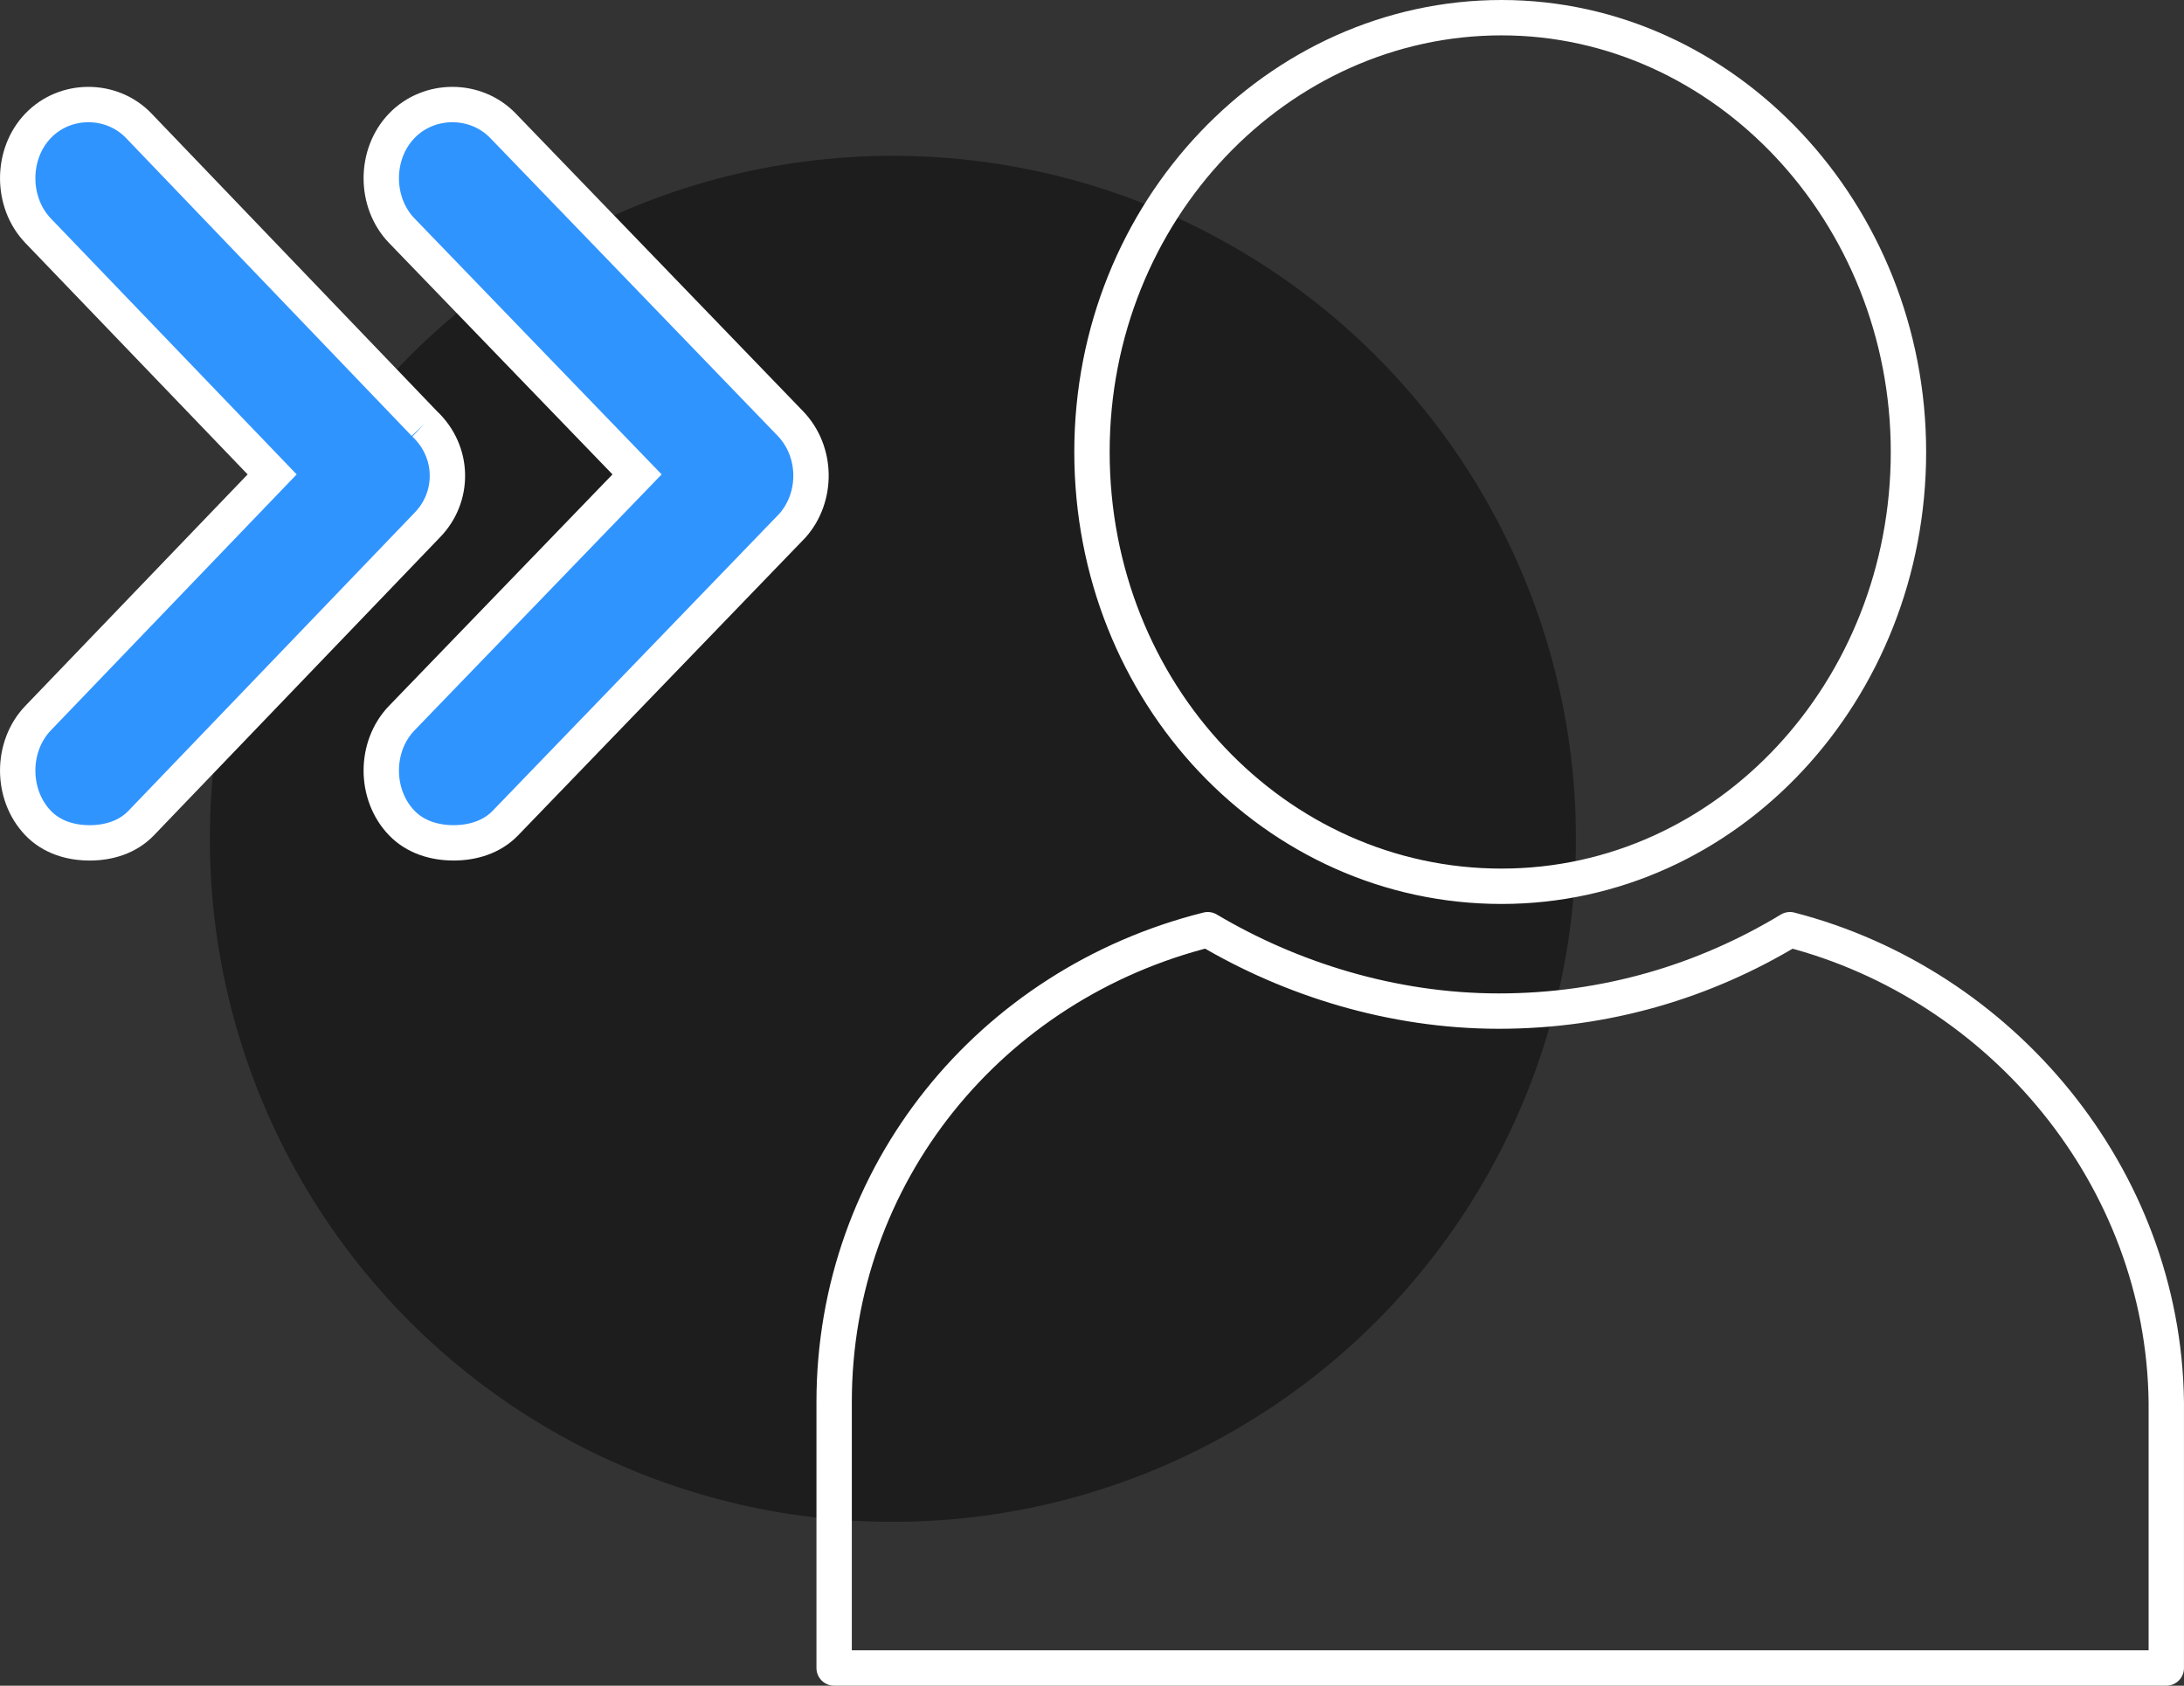
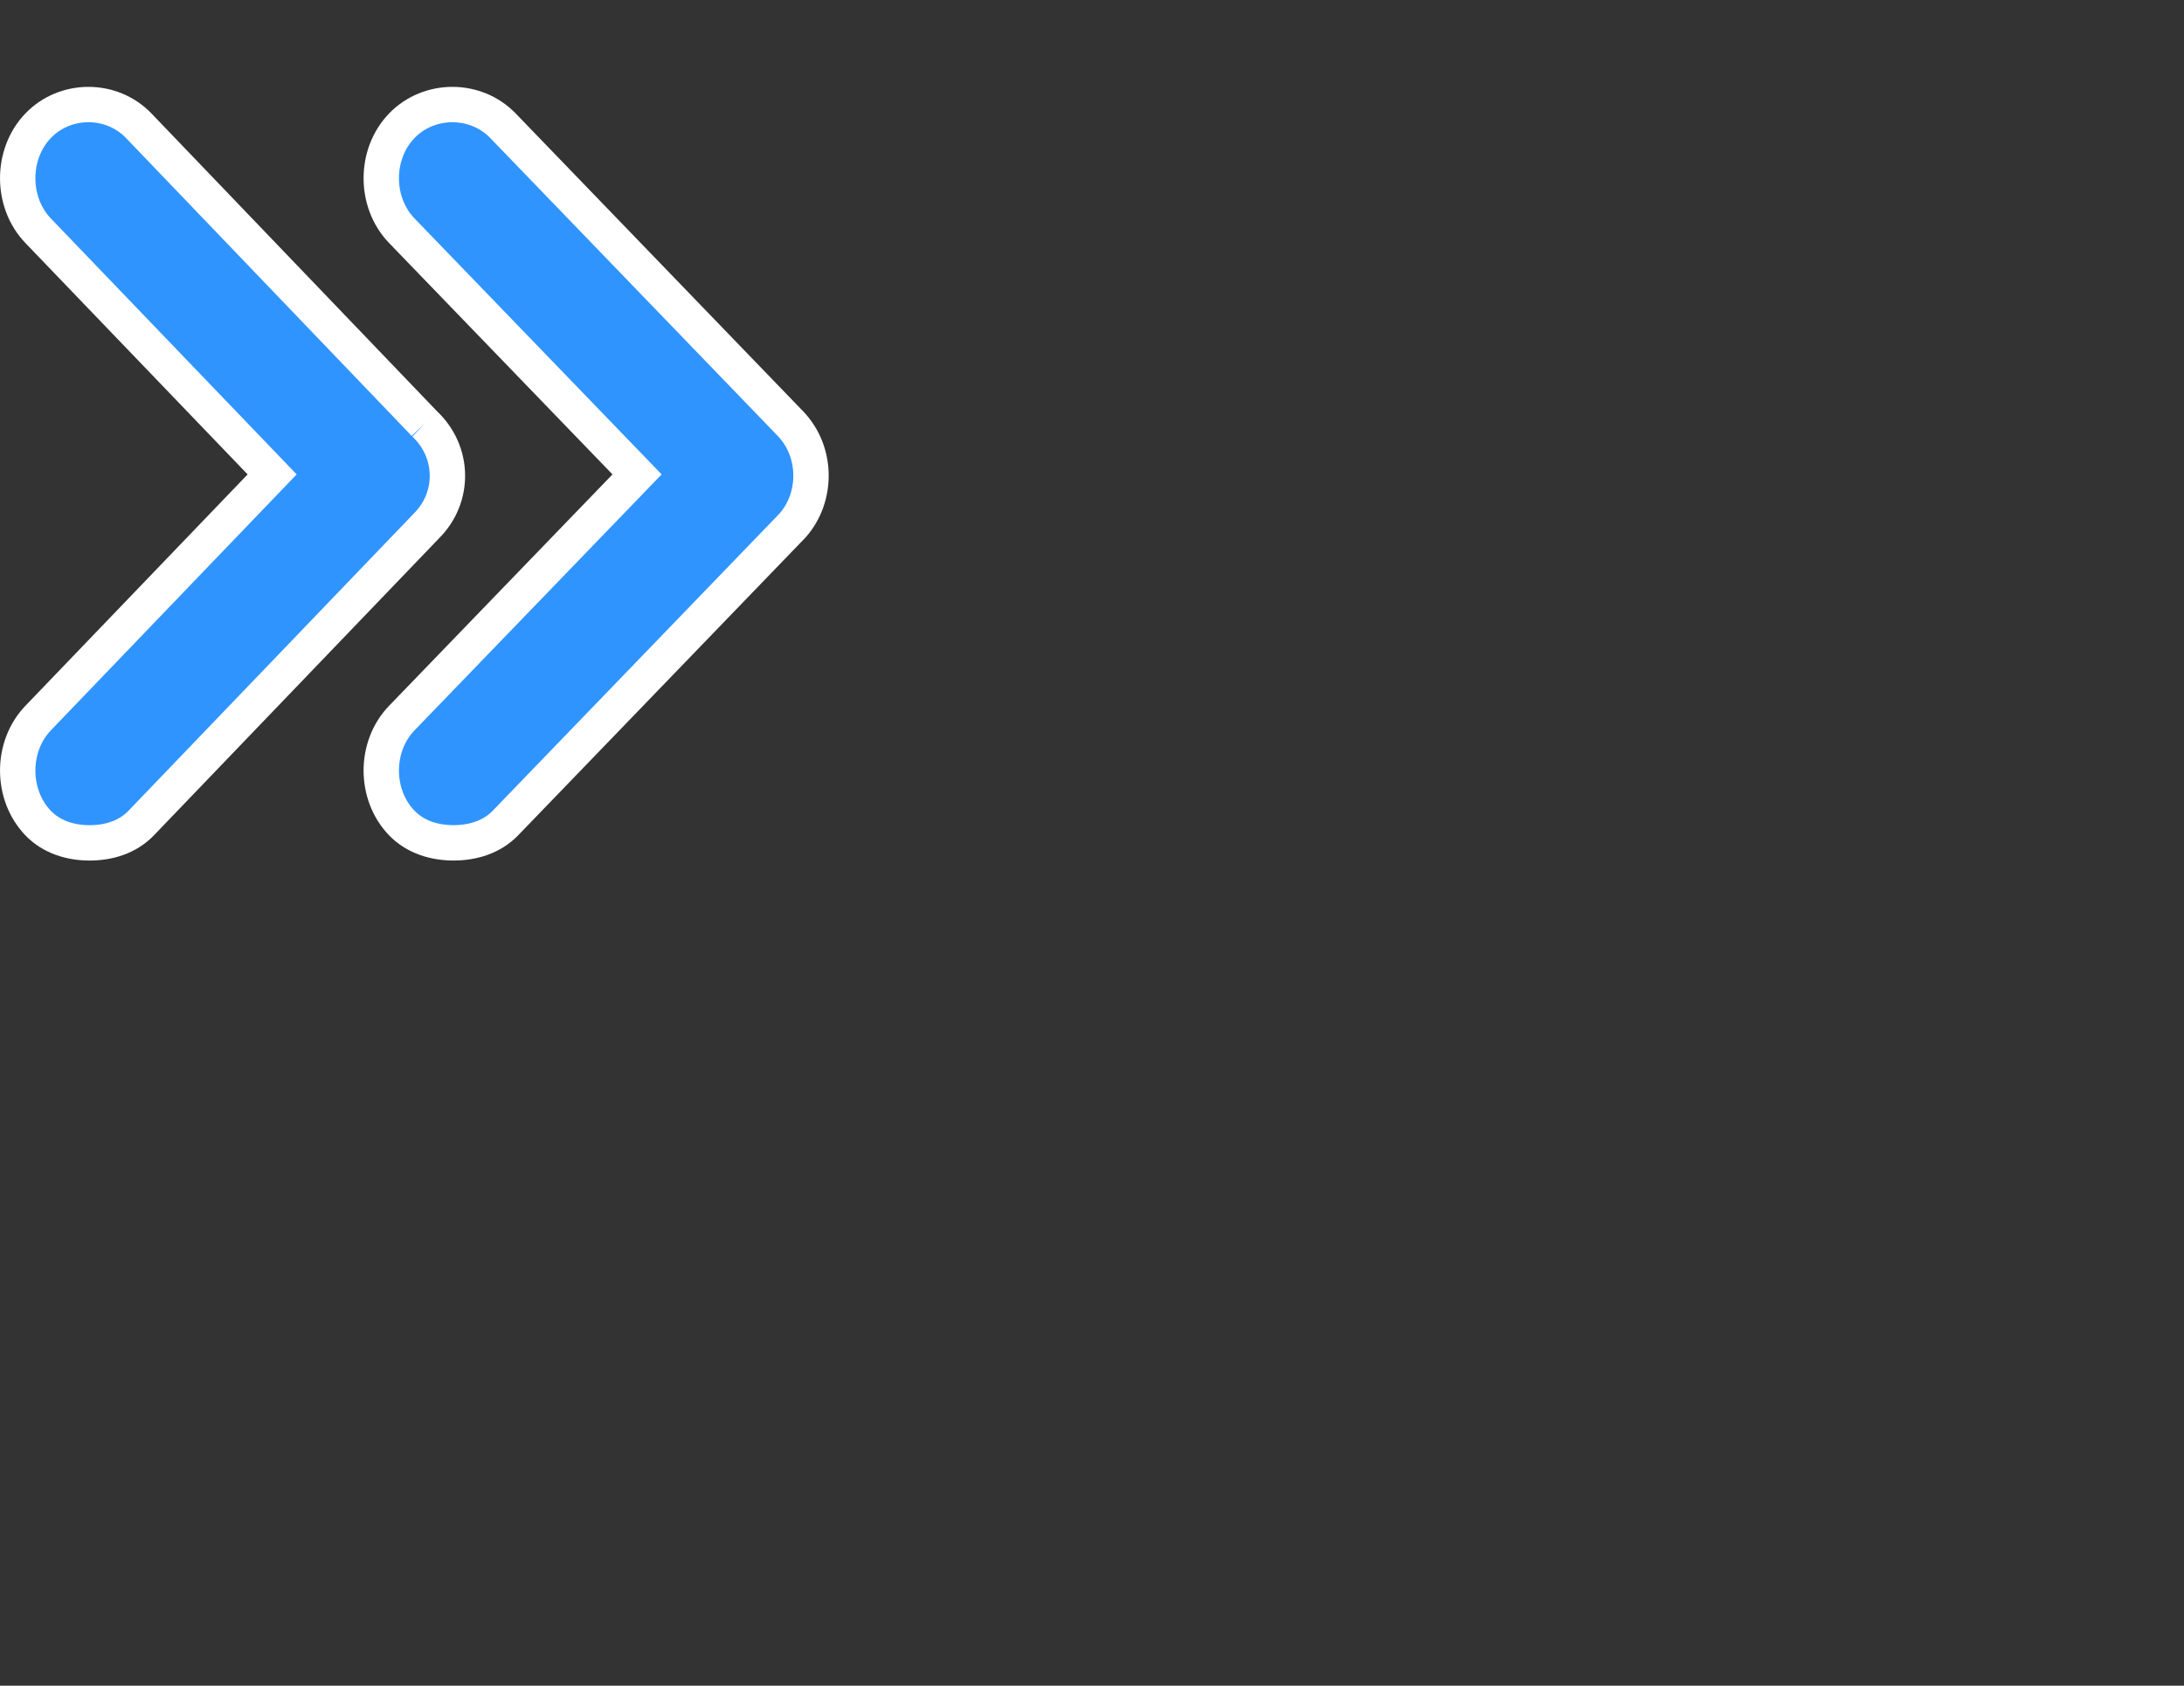
<svg xmlns="http://www.w3.org/2000/svg" id="uuid-b0f5b2c4-91d8-4e4a-9b32-692a0232bdf9" data-name="Layer 1" viewBox="0 0 92.634 71.5">
  <rect x="0" y="0" width="92.634" height="71.5" fill="#333333" stroke="none" />
  <defs>
    <style>
      .uuid-640a7551-65e3-4dea-87c9-bee0938afdb4 {
        fill: #1d1d1d;
      }

      .uuid-aa1d8aec-1b04-40da-92cb-63031f28184c {
        fill: none;
        stroke-linecap: round;
        stroke-linejoin: round;
      }

      .uuid-aa1d8aec-1b04-40da-92cb-63031f28184c, .uuid-8777d6b7-694b-4e62-849b-2ea5506cb6c4 {
        stroke: #fff;
        stroke-width: 1.5px;
      }

      .uuid-8777d6b7-694b-4e62-849b-2ea5506cb6c4 {
        fill: #3094ff;
        stroke-miterlimit: 10;
      }
    </style>
  </defs>
-   <circle class="uuid-640a7551-65e3-4dea-87c9-bee0938afdb4" cx="37.872" cy="35.58" r="28.971" />
  <path class="uuid-8777d6b7-694b-4e62-849b-2ea5506cb6c4" d="M18.004,17.972L5.887,5.336c-1.151-1.202-3.122-1.202-4.273,0-1.151,1.202-1.151,3.246,0,4.448l9.929,10.338L1.614,30.461c-1.151,1.202-1.151,3.246,0,4.448.576.601,1.382.842,2.188.842s1.612-.24,2.188-.842l12.117-12.623c1.177-1.189,1.177-3.112-.102-4.314" />
  <path class="uuid-8777d6b7-694b-4e62-849b-2ea5506cb6c4" d="M33.517,17.958l-12.181-12.622c-1.158-1.202-3.138-1.202-4.296,0-1.158,1.202-1.158,3.246,0,4.448l9.981,10.338-9.981,10.338c-1.158,1.202-1.158,3.246,0,4.448.579.601,1.389.842,2.199.842s1.621-.24,2.2-.842l12.181-12.623c1.055-1.202,1.055-3.126-.103-4.328" />
-   <path class="uuid-aa1d8aec-1b04-40da-92cb-63031f28184c" d="M75.921,39.434c-3.616,2.187-7.801,3.453-12.347,3.453s-8.86-1.381-12.347-3.453c-9.208,2.302-15.847,10.358-15.847,20.038v11.278h56.503v-11.278c-.116-9.552-6.987-17.723-15.963-20.038" />
-   <path class="uuid-aa1d8aec-1b04-40da-92cb-63031f28184c" d="M63.688,37.592c9.593,0,17.259-8.301,17.259-18.421S73.168.75,63.688.75s-17.372,8.181-17.372,18.421,7.779,18.421,17.372,18.421" />
</svg>